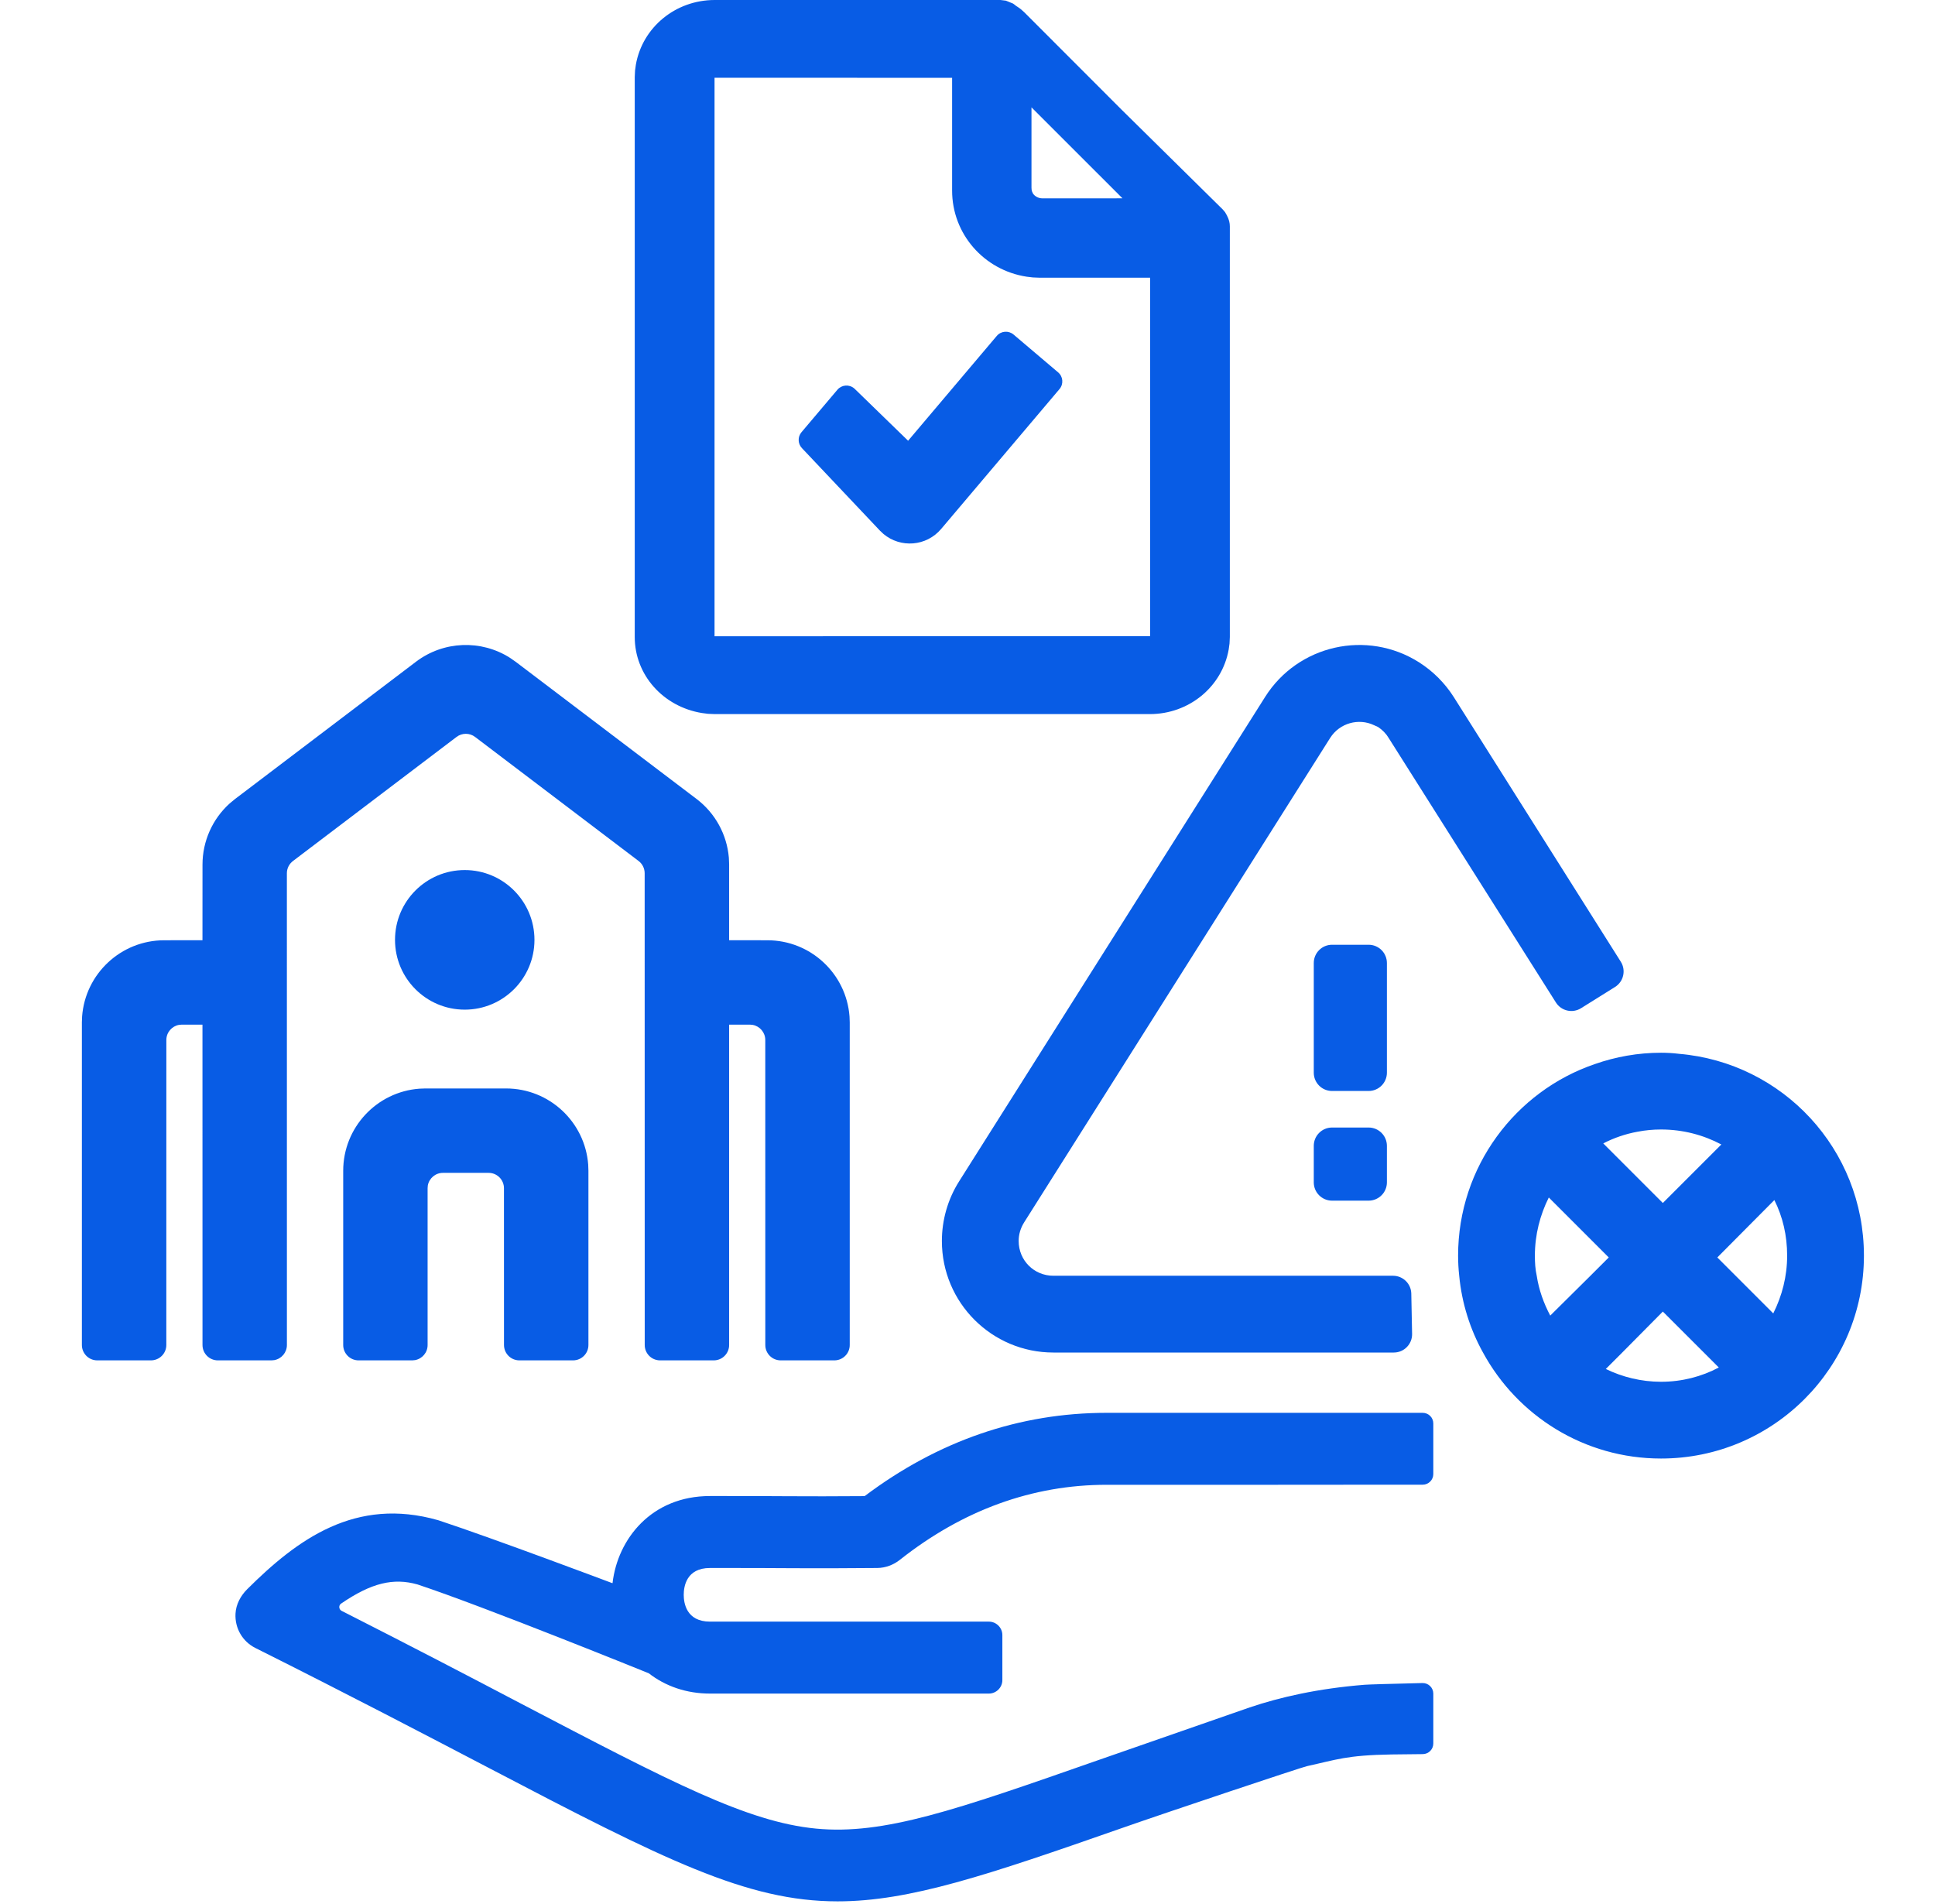
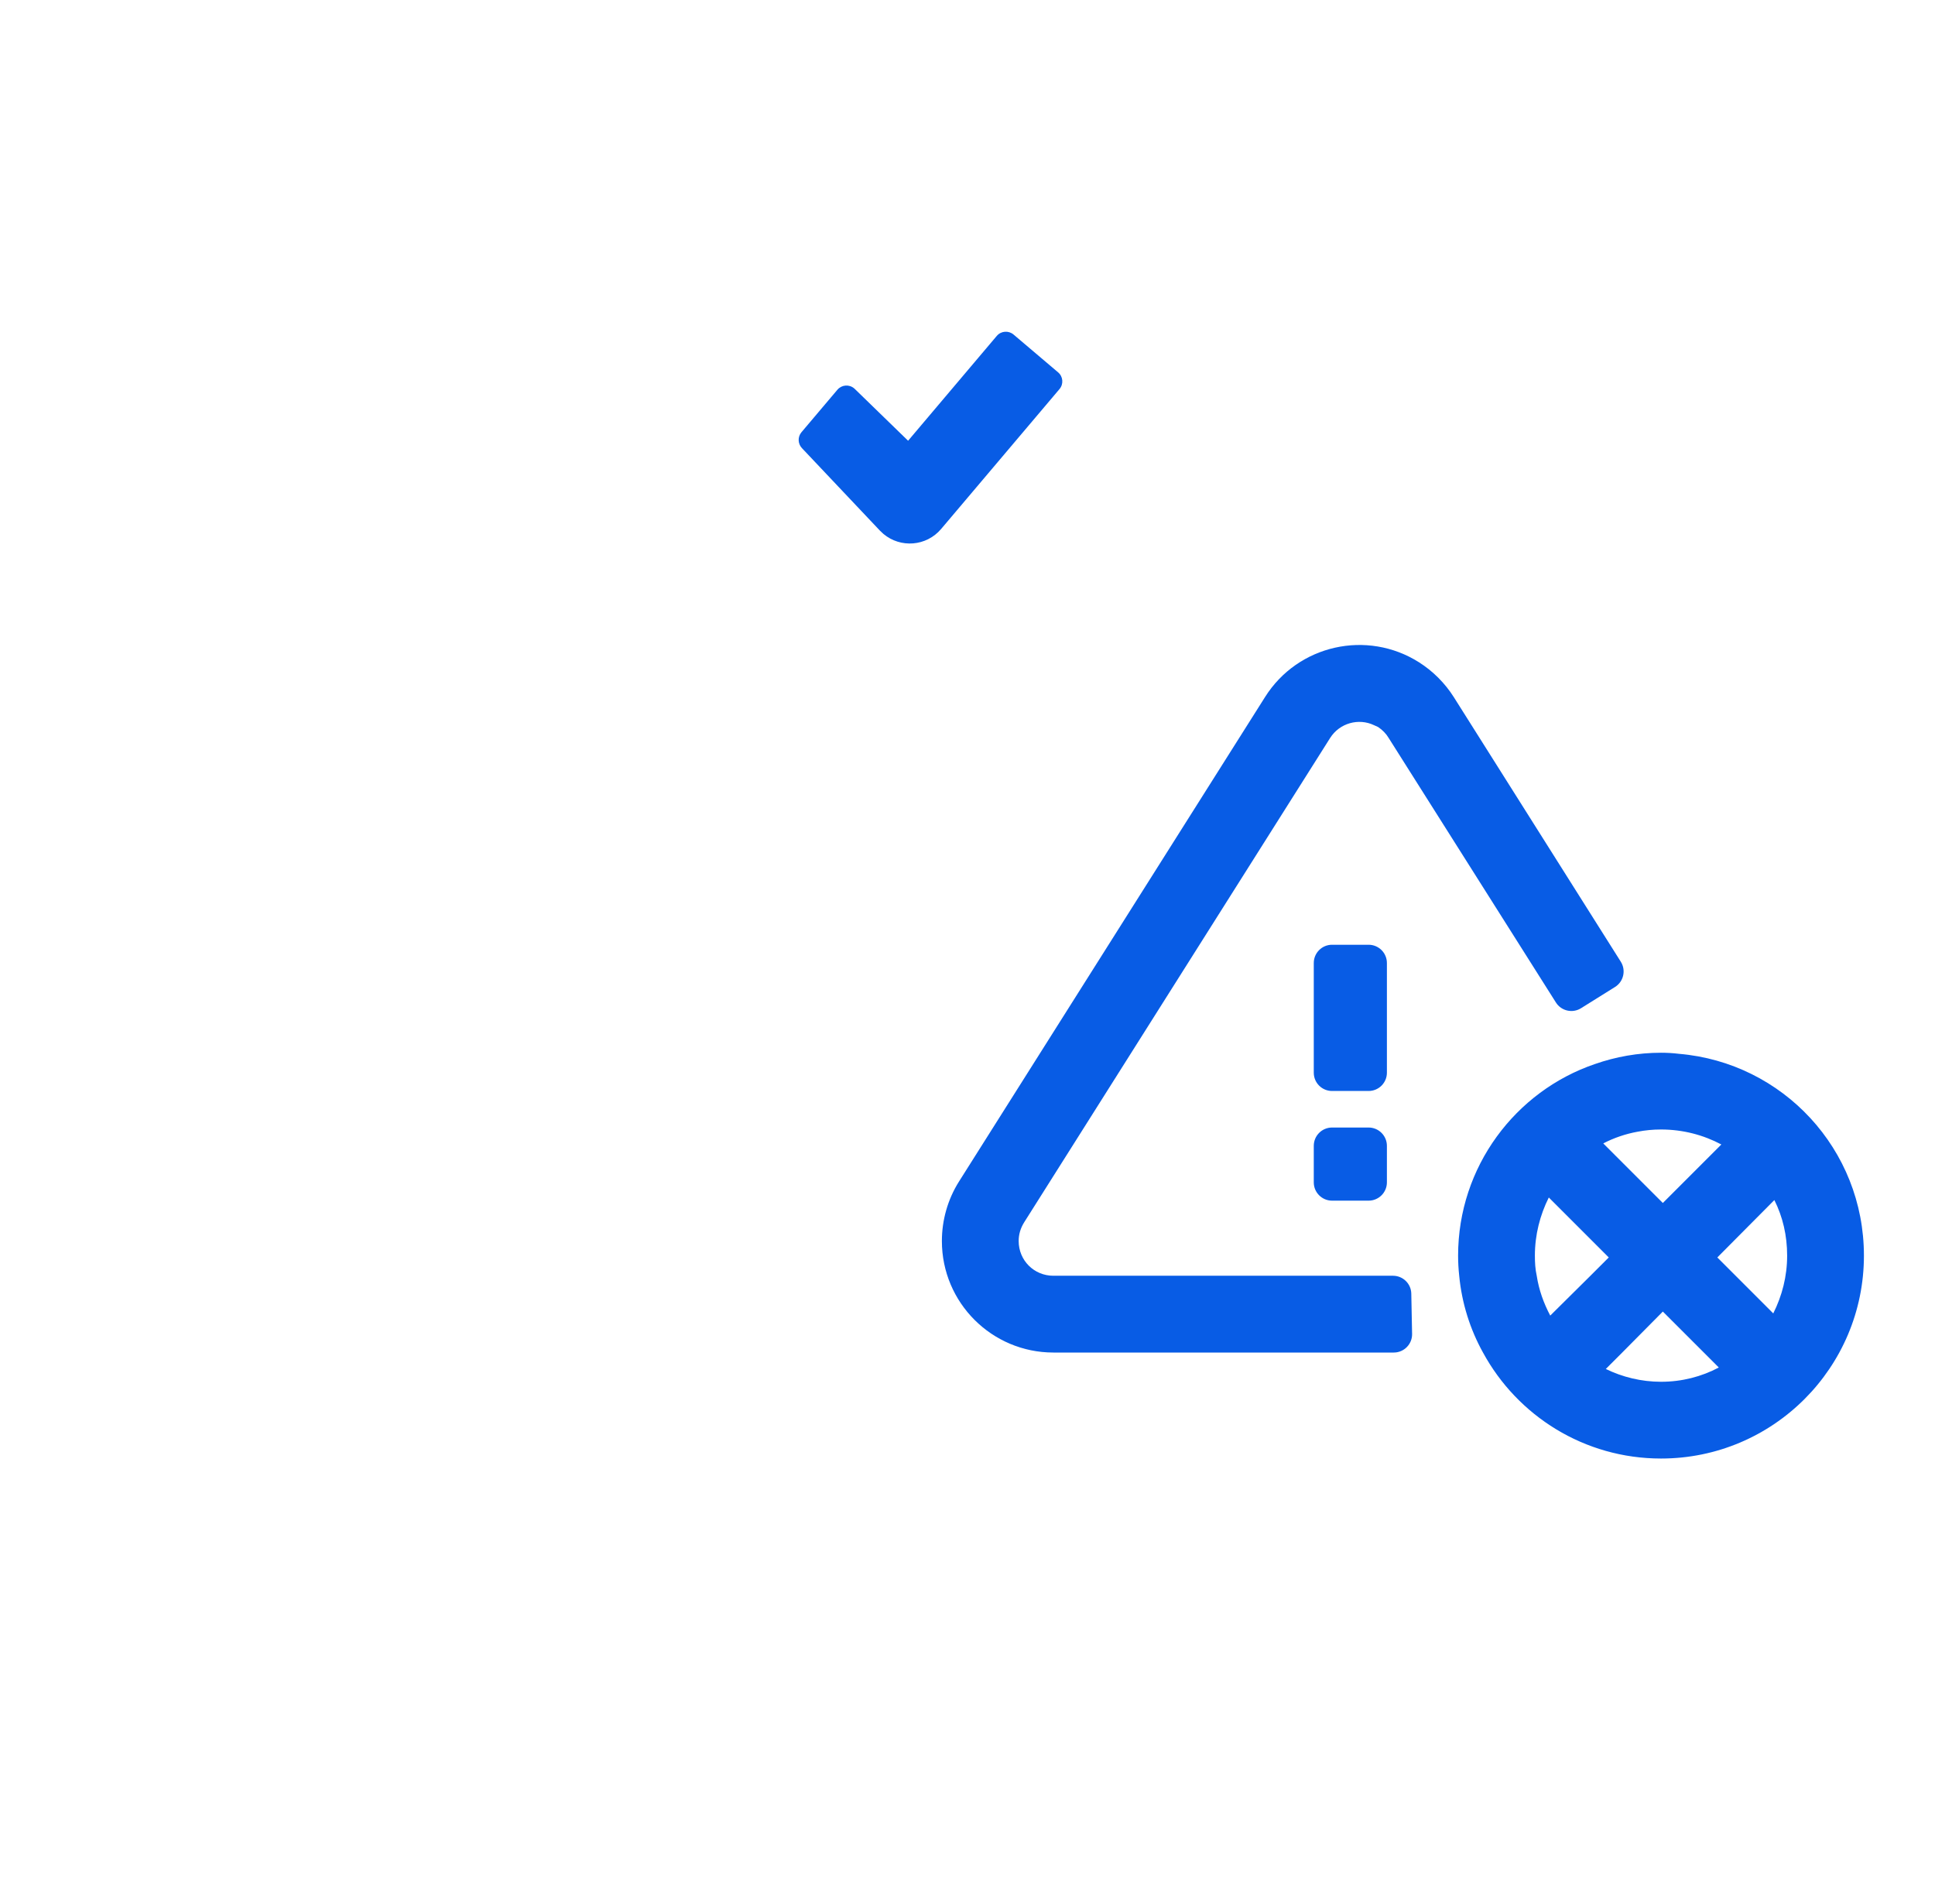
<svg xmlns="http://www.w3.org/2000/svg" width="63px" height="62px" viewBox="0 0 63 62" version="1.1">
  <title>Governance-Risk-Compliance-Icon</title>
  <g id="Page-1" stroke="none" stroke-width="1" fill="none" fill-rule="evenodd">
    <g id="Governance-Risk-Compliance-Icon" transform="translate(0.666, 0)">
      <rect id="Rectangle" x="0" y="0" width="62" height="62" />
      <g id="Group-54" transform="translate(2, 0)" fill="#085CE5">
-         <path d="M13.938,21.418 L14.113,21.54 L14.13,21.552 L14.13,21.552 L20.012,26.013 C20.62,26.474 21,27.17 21.064,27.923 L21.073,28.14 L21.073,28.151 L21.073,28.151 L21.073,30.613 L22.317,30.614 C23.731,30.614 24.89,31.708 24.993,33.097 L25,33.288 C25,33.294 25,33.3 25,33.306 L25,43.792 C25,44.068 24.776,44.292 24.5,44.292 L22.751,44.292 C22.475,44.292 22.251,44.068 22.251,43.792 L22.25,33.861 C22.25,33.616 22.073,33.411 21.84,33.369 L21.75,33.361 L21.75,33.361 L21.073,33.361 L21.073,43.792 C21.073,44.068 20.849,44.292 20.573,44.292 L18.825,44.292 C18.548,44.292 18.325,44.068 18.325,43.792 L18.323,28.431 C18.323,28.275 18.25,28.128 18.126,28.033 L12.802,23.994 C12.624,23.858 12.377,23.858 12.198,23.994 L6.872,28.034 C6.747,28.129 6.674,28.276 6.674,28.433 L6.675,43.792 C6.675,44.037 6.499,44.241 6.265,44.284 L6.175,44.292 L6.175,44.292 L4.427,44.292 C4.151,44.292 3.927,44.068 3.927,43.792 L3.926,33.361 L3.25,33.361 L3.25,33.361 L3.16,33.369 C2.927,33.411 2.75,33.616 2.75,33.861 L2.75,33.861 L2.749,43.792 C2.749,44.068 2.525,44.292 2.249,44.292 L2.249,44.292 L0.5,44.292 C0.224,44.292 3.74811293e-12,44.068 3.74811293e-12,43.792 L3.74811293e-12,43.792 L0,33.288 L0.007,33.097 C0.11,31.708 1.269,30.614 2.683,30.614 L2.683,30.614 L3.926,30.613 L3.927,28.151 C3.927,27.388 4.251,26.665 4.813,26.158 L4.98,26.02 C4.986,26.015 4.991,26.011 4.997,26.007 L10.878,21.545 C11.777,20.864 12.999,20.821 13.938,21.418 Z M13.809,35.439 C15.223,35.439 16.382,36.533 16.485,37.922 L16.492,38.113 L16.492,38.122 L16.492,43.792 C16.492,44.068 16.268,44.292 15.992,44.292 L14.243,44.292 C13.967,44.292 13.744,44.068 13.743,43.792 L13.742,38.687 C13.742,38.411 13.518,38.187 13.242,38.187 L11.755,38.187 C11.51,38.187 11.306,38.364 11.263,38.597 L11.256,38.687 L11.256,38.687 L11.256,43.792 C11.257,44.037 11.08,44.241 10.847,44.284 L10.757,44.292 L10.757,44.292 L9.008,44.292 C8.732,44.292 8.508,44.068 8.508,43.792 L8.508,38.122 C8.508,36.707 9.602,35.548 10.991,35.446 L11.182,35.439 L13.809,35.439 Z M12.465,28.328 C13.718,28.328 14.735,29.345 14.735,30.601 C14.735,31.856 13.718,32.873 12.465,32.873 C11.211,32.873 10.195,31.856 10.195,30.601 C10.195,29.345 11.211,28.328 12.465,28.328 Z" id="Combined-Shape" fill-rule="nonzero" />
        <path d="M51.414,34.276 C51.604,34.276 51.807,34.287 51.997,34.311 C55.378,34.597 58.02,37.418 58.02,40.882 C58.02,44.524 55.068,47.488 51.414,47.488 C48.914,47.488 46.736,46.096 45.617,44.036 C45.2,43.286 44.927,42.429 44.843,41.537 C44.819,41.322 44.807,41.096 44.807,40.882 C44.807,37.989 46.676,35.525 49.259,34.645 C49.938,34.407 50.664,34.276 51.414,34.276 Z M51.473,42.703 L50.152,44.036 L49.616,44.572 C50.152,44.834 50.771,44.989 51.414,44.989 C52.092,44.989 52.735,44.822 53.295,44.524 L53.295,44.524 L51.473,42.703 Z M43.534,21.563 C43.986,21.849 44.379,22.242 44.665,22.694 L50.104,31.312 C50.28,31.591 50.196,31.96 49.916,32.135 L48.81,32.826 C48.533,33 48.166,32.917 47.991,32.639 L42.546,24.027 C42.462,23.885 42.343,23.765 42.201,23.67 L42.07,23.611 C41.57,23.373 40.951,23.539 40.641,24.027 L30.678,39.799 C30.559,39.99 30.5,40.192 30.5,40.406 C30.5,41.037 31,41.537 31.63,41.537 L42.687,41.537 C43.012,41.537 43.277,41.795 43.283,42.12 L43.309,43.43 C43.316,43.763 43.047,44.037 42.714,44.037 L31.63,44.037 C29.631,44.037 28,42.418 28,40.406 C28,39.728 28.19,39.049 28.559,38.466 L38.522,22.694 C39.594,20.992 41.843,20.492 43.534,21.563 Z M47.76,38.989 C47.474,39.561 47.307,40.203 47.307,40.882 C47.307,41.108 47.319,41.322 47.367,41.537 C47.438,42.001 47.593,42.429 47.807,42.834 L47.807,42.834 L49.116,41.537 L49.712,40.941 Z M55.104,39.073 L54.973,39.204 L53.247,40.941 L54.64,42.334 L55.068,42.763 C55.354,42.191 55.52,41.56 55.52,40.882 C55.52,40.227 55.378,39.62 55.104,39.073 L55.104,39.073 Z M51.414,36.775 C51.152,36.775 50.902,36.799 50.652,36.847 C50.259,36.918 49.878,37.049 49.533,37.228 L49.533,37.228 L51.473,39.168 L51.866,38.775 L53.378,37.263 C52.795,36.954 52.128,36.775 51.414,36.775 Z M41.893,36.711 C42.222,36.711 42.489,36.978 42.489,37.307 L42.489,38.497 C42.489,38.825 42.222,39.092 41.893,39.092 L40.703,39.092 C40.374,39.092 40.108,38.825 40.108,38.497 L40.108,37.307 C40.108,36.978 40.374,36.711 40.703,36.711 L41.893,36.711 Z M41.893,30.76 C42.222,30.76 42.489,31.026 42.489,31.355 L42.489,34.926 C42.489,35.255 42.222,35.521 41.893,35.521 L40.703,35.521 C40.374,35.521 40.108,35.255 40.108,34.926 L40.108,31.355 C40.108,31.026 40.374,30.76 40.703,30.76 L41.893,30.76 Z" id="Combined-Shape" />
-         <path d="M37.397,49.497 C37.383,49.5 37.365,49.506 37.351,49.512 C35.579,50.097 31.748,51.539 31.748,51.539 C31.748,51.539 31.739,51.541 31.723,51.546 C31.558,50.11 30.458,48.709 28.55,48.709 L28.014,48.709 C27.132,48.709 26.526,48.712 26.016,48.715 C25.185,48.718 24.614,48.721 23.515,48.712 C21.123,46.911 18.472,46 15.634,46 L5.347,46 C5.155,46 5,46.155 5,46.347 L5,47.993 C5,48.185 5.155,48.34 5.347,48.34 L6.464,48.34 L6.464,48.34 L10.196,48.343 L15.634,48.343 C18.053,48.343 20.32,49.166 22.37,50.788 C22.578,50.952 22.836,51.049 23.102,51.052 C23.744,51.058 24.218,51.061 24.634,51.061 L25.188,51.061 C25.457,51.061 25.724,51.058 26.025,51.058 C26.532,51.055 27.138,51.052 28.017,51.052 L28.55,51.052 C29.323,51.052 29.405,51.661 29.405,51.925 C29.405,52.188 29.323,52.798 28.55,52.798 L19.471,52.798 C19.231,52.798 19.031,52.994 19.031,53.237 L19.031,54.701 C19.031,54.944 19.231,55.141 19.471,55.141 L28.55,55.141 C29.31,55.141 30.001,54.905 30.549,54.475 C30.549,54.475 30.551,54.477 30.551,54.477 C30.551,54.477 35.884,52.313 38.075,51.587 C38.853,51.369 39.568,51.531 40.562,52.212 C40.646,52.27 40.636,52.4 40.544,52.447 C38.264,53.604 36.327,54.615 34.712,55.463 C29.803,58.031 27.337,59.32 25.1,59.537 C22.892,59.75 20.56,58.936 15.918,57.311 C14.469,56.804 10.98,55.592 10.98,55.592 C9.986,55.256 8.754,54.976 7.239,54.854 C7.108,54.844 6.479,54.825 5.353,54.798 C5.161,54.794 5.003,54.947 5,55.138 C5,55.141 5,55.144 5,55.147 L5,56.766 C5,56.956 5.153,57.11 5.343,57.112 L6.359,57.123 L6.359,57.123 C7.823,57.147 8.151,57.293 9.115,57.504 C9.302,57.545 13.616,58.986 15.145,59.522 C19.532,61.057 22.051,61.906 24.397,61.906 C27.349,61.906 30.026,60.559 35.795,57.539 C37.807,56.488 40.309,55.179 43.352,53.656 C43.765,53.45 44.025,53.015 43.998,52.535 C43.982,52.234 43.831,51.956 43.618,51.743 C41.981,50.114 40.091,48.727 37.397,49.497 Z" id="Fill-1" fill-rule="nonzero" transform="translate(24.5, 53.953) scale(-1, 1) translate(-24.5, -53.953) " />
        <g id="Group-3" transform="translate(18, 0)" fill-rule="nonzero">
          <path d="M12.333,10.892 L13.784,12.123 C13.948,12.261 13.967,12.505 13.829,12.668 L9.976,17.222 C9.495,17.791 8.654,17.851 8.098,17.385 L7.984,17.278 L5.443,14.59 C5.308,14.446 5.301,14.224 5.428,14.073 L6.598,12.69 C6.736,12.527 6.98,12.506 7.144,12.645 C7.151,12.65 7.157,12.656 7.164,12.663 L8.9,14.35 L11.787,10.937 C11.925,10.774 12.169,10.754 12.333,10.892 Z" id="Fill-14" />
-           <path d="M12.917,3.495 L15.88,6.457 L13.271,6.458 C13.139,6.458 13.023,6.387 12.966,6.302 L12.936,6.237 L12.922,6.183 L12.917,6.11 L12.917,3.495 Z M2.598,2.532 L10.333,2.533 L10.333,6.206 C10.333,7.616 11.368,8.795 12.76,9.009 L12.961,9.033 L13.178,9.042 L16.78,9.042 L16.779,20.713 L2.598,20.716 L2.598,2.532 Z M2.603,0 C1.333,0 0.254,0.883 0.037,2.103 L0.01,2.298 L0,2.51 L0,20.74 C0,21.979 0.93,23.01 2.186,23.215 L2.386,23.241 L2.603,23.25 L16.772,23.25 C18.042,23.25 19.121,22.366 19.338,21.147 L19.365,20.952 L19.375,20.74 L19.375,7.372 C19.375,7.262 19.352,7.153 19.282,7.018 L19.221,6.91 L19.144,6.819 L15.849,3.569 L12.689,0.406 C12.62,0.337 12.545,0.275 12.463,0.222 L12.421,0.196 L12.357,0.145 L12.316,0.116 L12.085,0.022 L11.91,0 L2.603,0 Z" id="Fill-12" />
        </g>
      </g>
    </g>
  </g>
</svg>